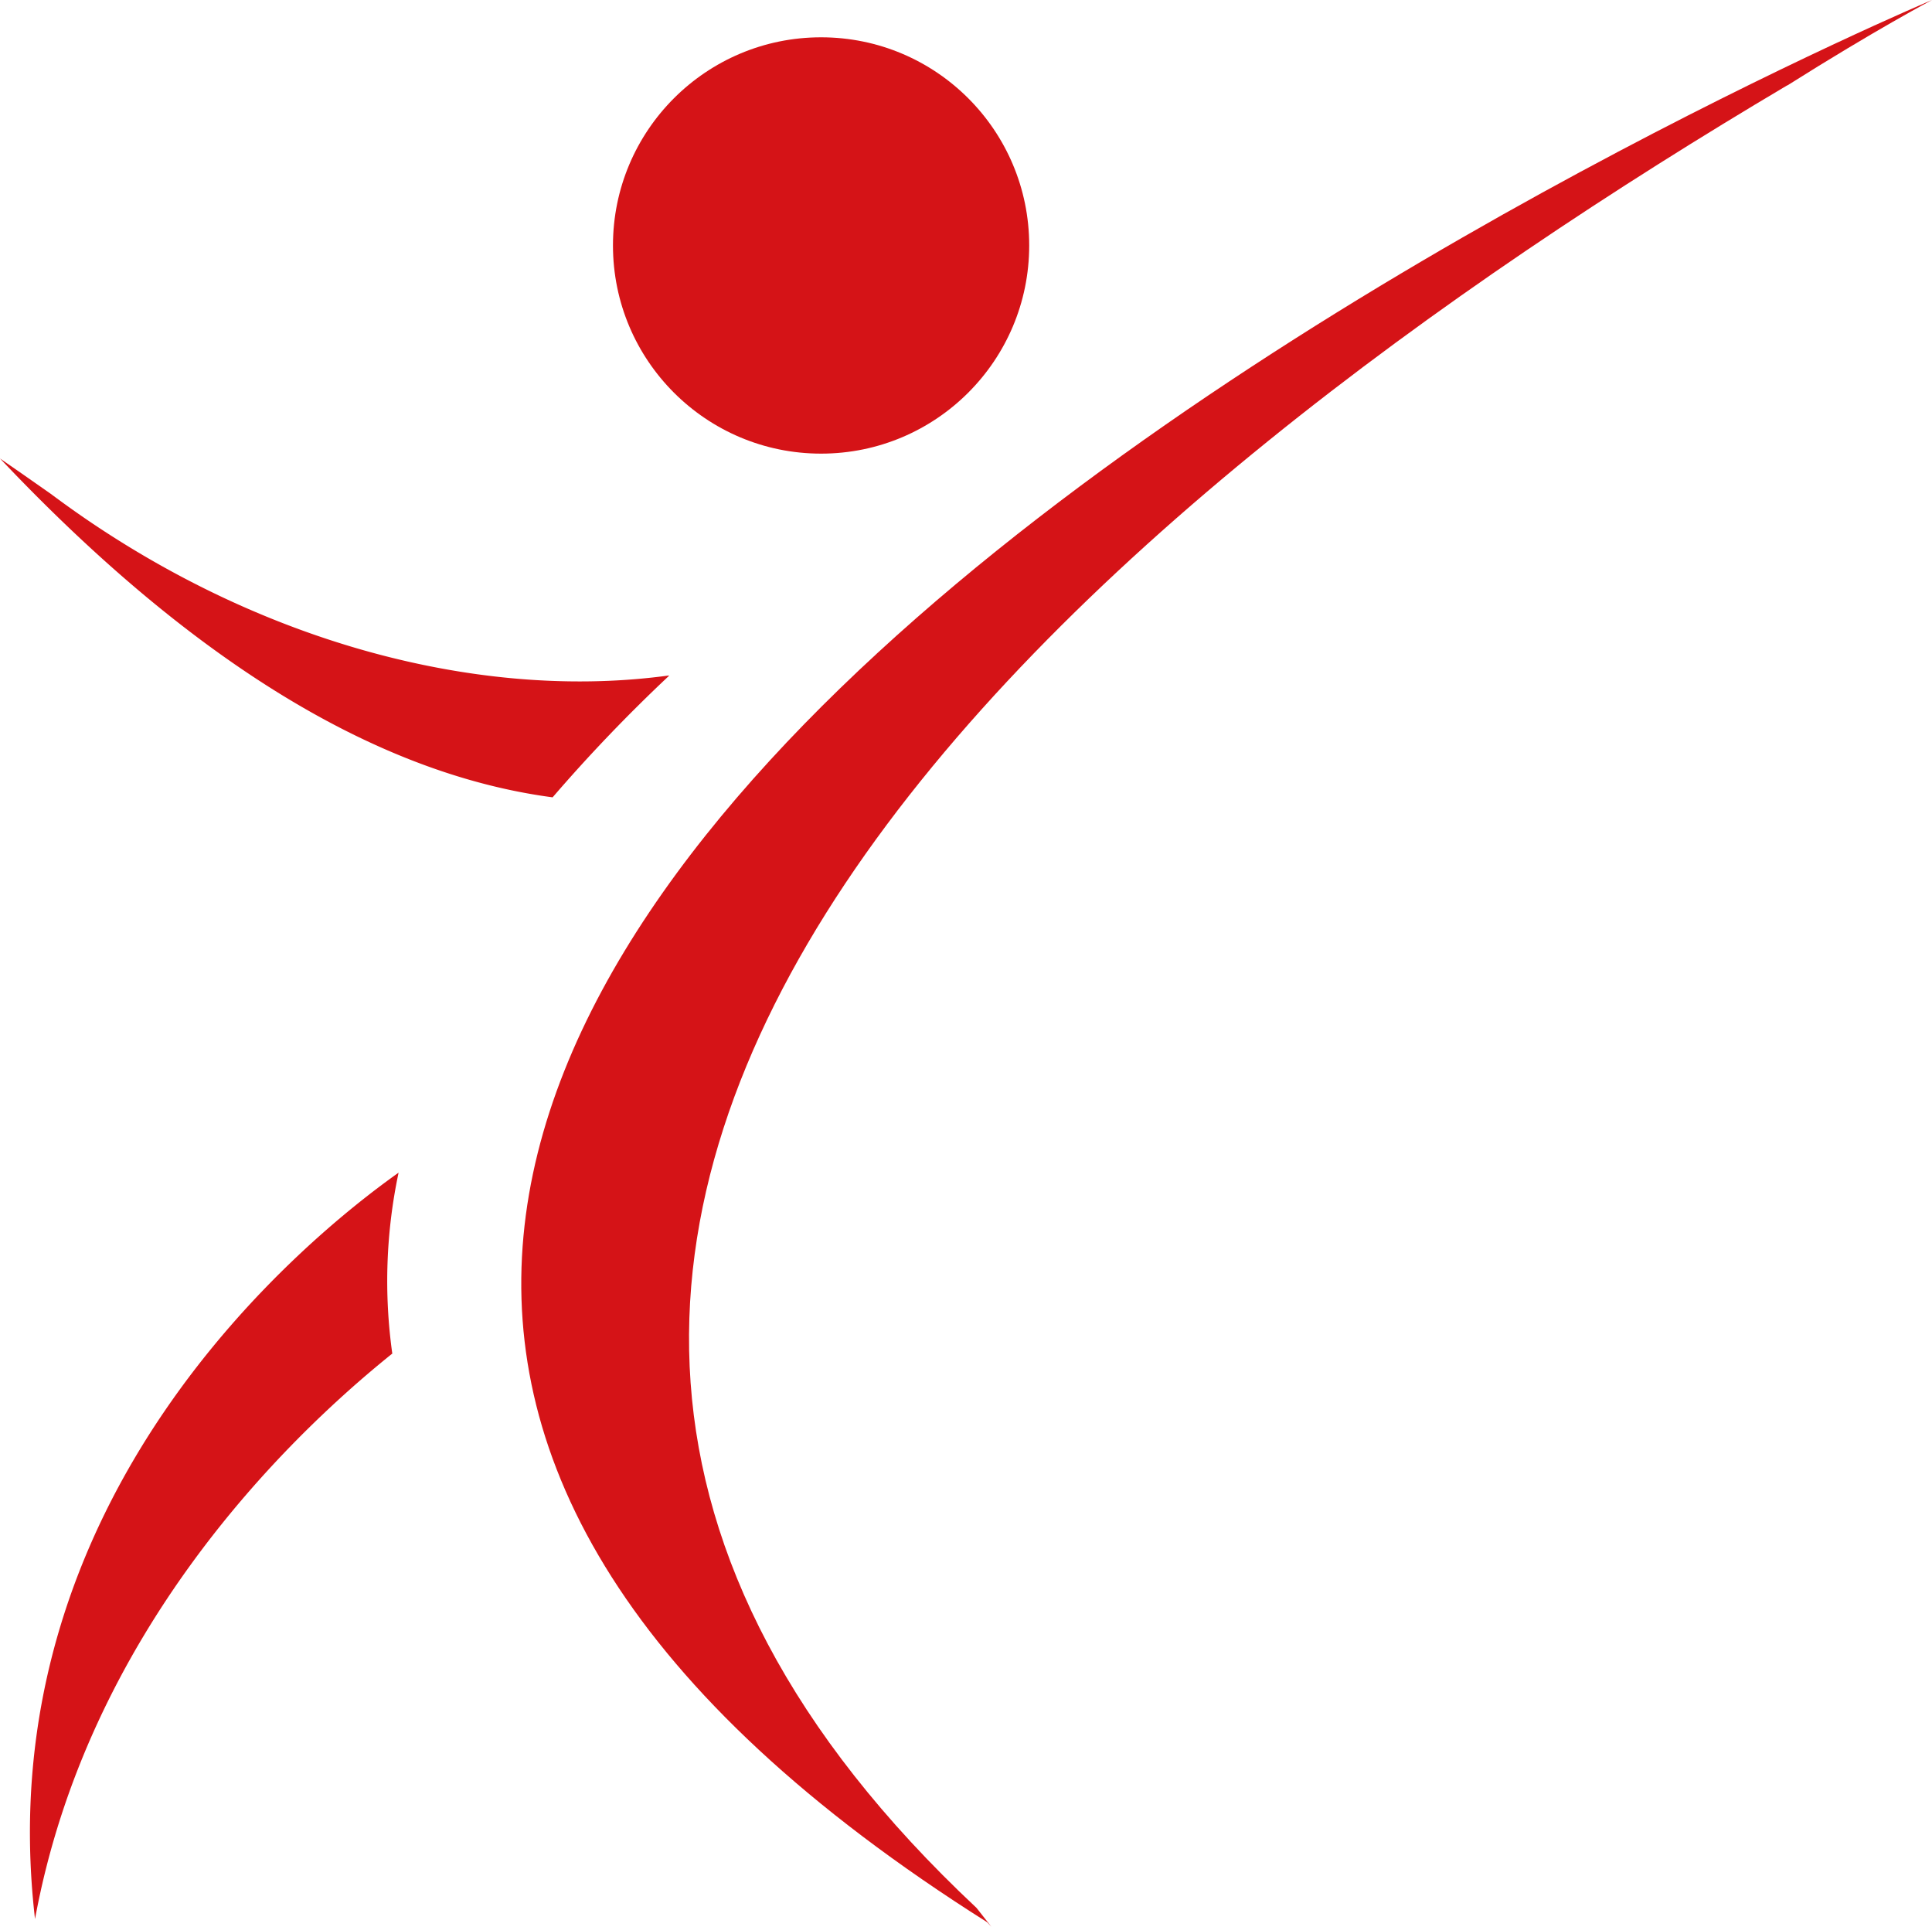
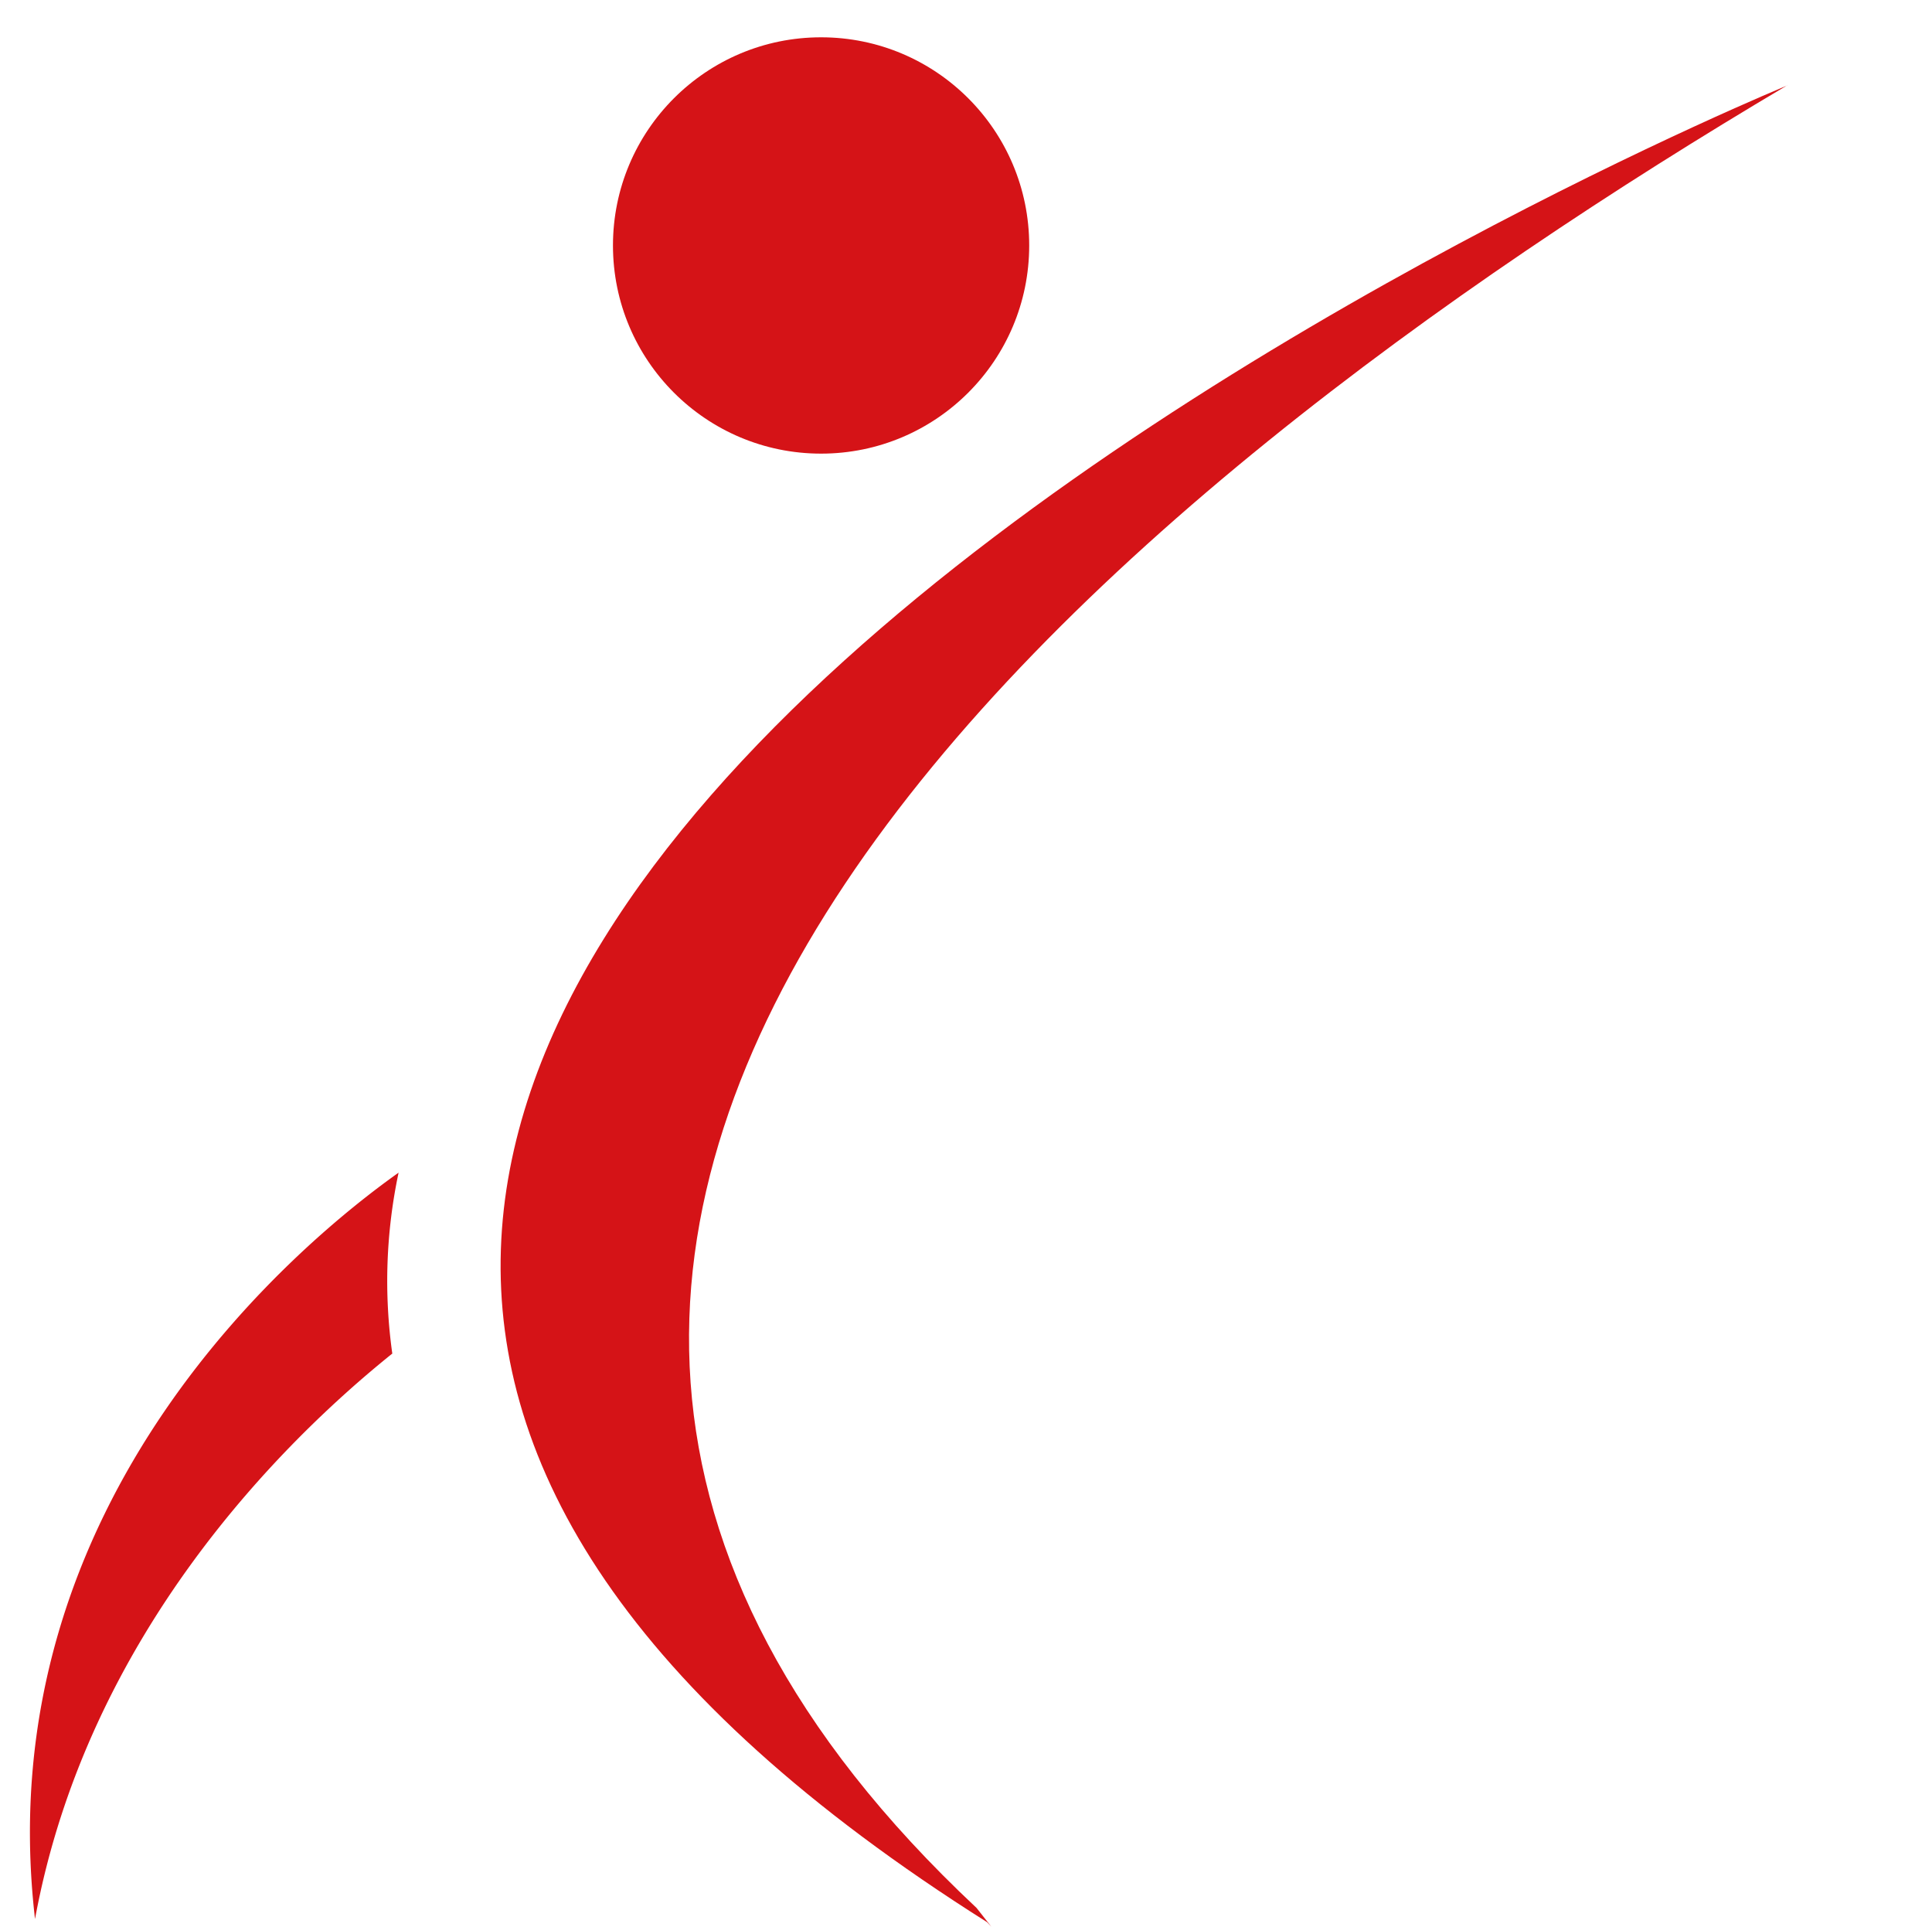
<svg xmlns="http://www.w3.org/2000/svg" viewBox="0 0 67.86 67.66">
  <defs>
    <style>.cls-1{fill:#d51317;}</style>
  </defs>
  <g id="Warstwa_2" data-name="Warstwa 2">
    <g id="Warstwa_1-2" data-name="Warstwa 1">
      <g id="b">
        <g id="c">
-           <path class="cls-1" d="M23.5,23.72c-6.2.85-13.56-.88-20.15-5.27-.54-.36-1.06-.73-1.57-1.11l-1-.7L0,16.1C7.14,23.65,13.61,27.23,19.41,28a56.06,56.06,0,0,1,4.08-4.26Z" />
-           <path class="cls-1" d="M62.78,3c3.09-1.95,5.08-3,5.08-3S-16.22,35.39,34.67,67.5l.15.16L34.3,67C7.91,42.27,38.89,17.15,62.77,3Z" />
+           <path class="cls-1" d="M62.78,3S-16.22,35.39,34.67,67.5l.15.16L34.3,67C7.91,42.27,38.89,17.15,62.77,3Z" />
          <path class="cls-1" d="M13.78,47.54A18.34,18.34,0,0,1,14,41.18C10.84,43.42-.5,52.53,1.23,67.39c1.84-10,8.72-16.78,12.54-19.85Z" />
          <circle class="cls-1" cx="28.84" cy="8.62" r="7.31" />
        </g>
      </g>
    </g>
  </g>
</svg>